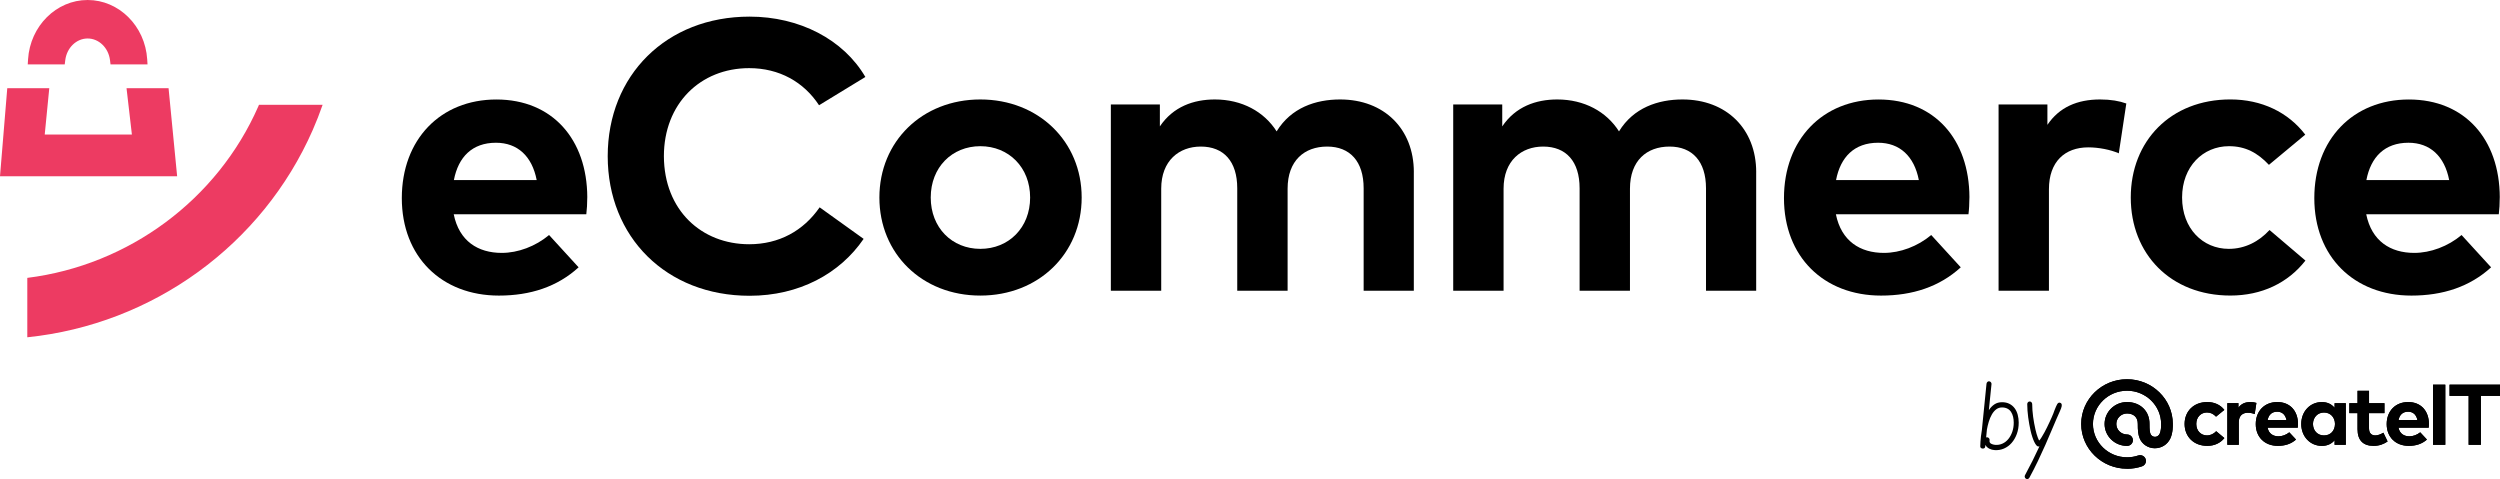
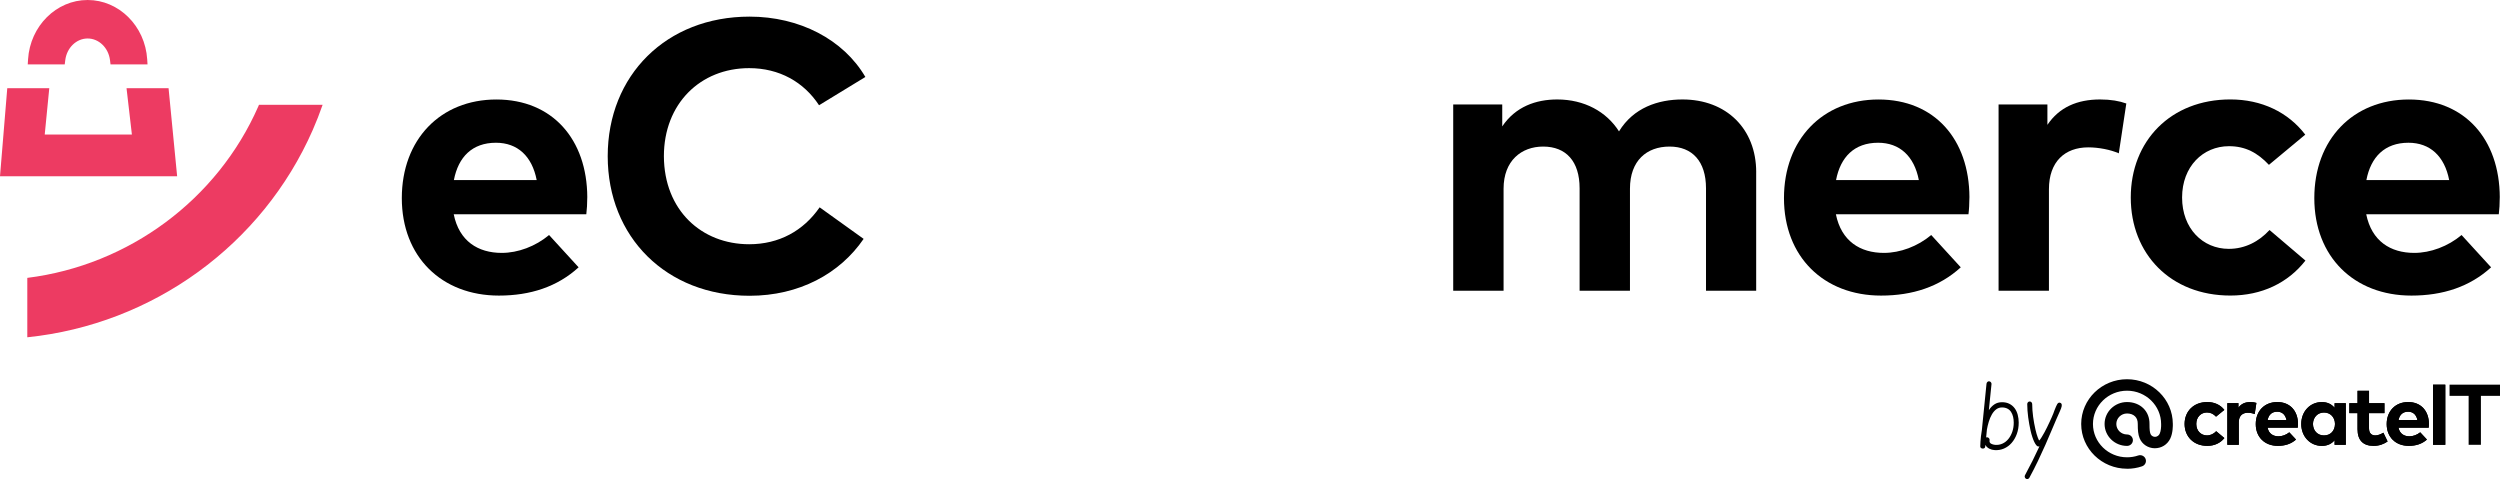
<svg xmlns="http://www.w3.org/2000/svg" width="214" height="41" viewBox="0 0 214 41" fill="none">
  <g clip-path="url(#clip0_4430_35249)">
    <path d="M50.27 16.892C50.27 17.386 50.237 17.978 50.188 18.34H38.839C39.303 20.645 40.92 21.648 42.952 21.648C44.341 21.648 45.844 21.088 47 20.118L49.529 22.883C47.711 24.545 45.399 25.302 42.705 25.302C37.8 25.302 34.395 21.977 34.395 16.959C34.395 11.94 37.7 8.517 42.491 8.517C47.282 8.517 50.256 11.922 50.272 16.892H50.27ZM38.853 15.411H45.94C45.544 13.37 44.304 12.219 42.454 12.219C40.422 12.219 39.233 13.438 38.853 15.411Z" fill="black" />
    <path d="M74.074 6.59L70.11 9.009C68.805 7.017 66.708 5.833 64.13 5.833C59.933 5.833 56.829 8.895 56.829 13.37C56.846 17.994 60.05 20.907 64.13 20.907C66.691 20.907 68.772 19.756 70.161 17.748L73.927 20.448C71.879 23.442 68.392 25.318 64.163 25.318C57.044 25.318 52.02 20.299 52.02 13.37C52.02 6.441 57.041 1.423 64.163 1.423C68.425 1.423 72.191 3.366 74.076 6.59H74.074Z" fill="black" />
-     <path d="M92.591 16.908C92.591 21.713 88.906 25.301 83.917 25.301C78.928 25.301 75.276 21.715 75.276 16.908C75.276 12.101 78.944 8.514 83.917 8.514C88.89 8.514 92.591 12.101 92.591 16.908ZM79.671 16.908C79.671 19.491 81.489 21.302 83.917 21.302C86.345 21.302 88.179 19.491 88.179 16.908C88.179 14.324 86.345 12.514 83.917 12.514C81.489 12.514 79.671 14.324 79.671 16.908Z" fill="black" />
-     <path d="M121.023 14.735V24.888H116.728V16.116C116.728 13.813 115.556 12.546 113.605 12.546C111.655 12.546 110.219 13.748 110.219 16.151V24.888H105.908V16.116C105.908 13.813 104.752 12.546 102.786 12.546C100.935 12.546 99.4 13.748 99.4 16.151V24.888H95.089V8.944H99.285V10.819C100.425 9.125 102.177 8.514 103.993 8.514C106.304 8.514 108.206 9.552 109.28 11.246C110.52 9.222 112.617 8.514 114.715 8.514C118.48 8.514 121.025 11.033 121.025 14.735H121.023Z" fill="black" />
    <path d="M150.329 14.735V24.888H146.034V16.116C146.034 13.813 144.862 12.546 142.911 12.546C140.961 12.546 139.525 13.748 139.525 16.151V24.888H135.214V16.116C135.214 13.813 134.058 12.546 132.092 12.546C130.241 12.546 128.706 13.748 128.706 16.151V24.888H124.395V8.944H128.592V10.819C129.731 9.125 131.483 8.514 133.299 8.514C135.613 8.514 137.512 9.552 138.586 11.246C139.826 9.222 141.923 8.514 144.021 8.514C147.786 8.514 150.331 11.033 150.331 14.735H150.329Z" fill="black" />
    <path d="M168.582 16.892C168.582 17.386 168.55 17.978 168.501 18.34H157.152C157.616 20.645 159.233 21.648 161.265 21.648C162.654 21.648 164.157 21.088 165.313 20.118L167.841 22.883C166.023 24.545 163.712 25.302 161.018 25.302C156.113 25.302 152.708 21.977 152.708 16.959C152.708 11.94 156.012 8.517 160.804 8.517C165.595 8.517 168.568 11.922 168.584 16.892H168.582ZM157.166 15.411H164.252C163.856 13.37 162.617 12.219 160.766 12.219C158.734 12.219 157.546 13.438 157.166 15.411Z" fill="black" />
    <path d="M182.012 8.862L181.369 13.124C180.658 12.811 179.635 12.614 178.759 12.614C176.759 12.614 175.389 13.832 175.389 16.2V24.888H171.078V8.944H175.258V10.687C176.265 9.19 177.803 8.514 179.768 8.514C180.693 8.514 181.42 8.646 182.014 8.86L182.012 8.862Z" fill="black" />
    <path d="M197.327 11.527L194.22 14.111C193.246 13.073 192.205 12.514 190.802 12.514C188.572 12.514 186.787 14.257 186.787 16.908C186.787 19.559 188.553 21.302 190.785 21.302C192.174 21.302 193.363 20.678 194.272 19.689L197.345 22.305C195.842 24.229 193.596 25.299 190.918 25.299C185.812 25.299 182.394 21.746 182.394 16.906C182.394 12.066 185.812 8.512 190.918 8.512C193.593 8.512 195.858 9.599 197.329 11.523L197.327 11.527Z" fill="black" />
    <path d="M213.979 16.892C213.979 17.386 213.946 17.978 213.897 18.34H202.549C203.013 20.645 204.63 21.648 206.662 21.648C208.051 21.648 209.554 21.088 210.71 20.118L213.238 22.883C211.42 24.545 209.109 25.302 206.415 25.302C201.509 25.302 198.105 21.977 198.105 16.959C198.105 11.94 201.409 8.517 206.2 8.517C210.992 8.517 213.965 11.922 213.981 16.892H213.979ZM202.563 15.411H209.649C209.253 13.37 208.013 12.219 206.163 12.219C204.131 12.219 202.943 13.438 202.563 15.411Z" fill="black" />
    <path d="M170.046 32.843C170.055 32.783 170.08 32.732 170.125 32.69C170.169 32.648 170.223 32.632 170.283 32.641C170.339 32.651 170.388 32.678 170.425 32.725C170.465 32.771 170.479 32.827 170.472 32.887L170.246 35.109C170.379 34.902 170.54 34.735 170.724 34.612C170.908 34.489 171.124 34.429 171.371 34.429C171.618 34.429 171.828 34.475 172.008 34.568C172.189 34.661 172.336 34.786 172.455 34.946C172.574 35.106 172.66 35.292 172.716 35.503C172.772 35.715 172.802 35.94 172.802 36.176C172.802 36.532 172.746 36.857 172.637 37.154C172.527 37.451 172.378 37.706 172.192 37.917C172.005 38.129 171.786 38.289 171.535 38.398C171.283 38.505 171.015 38.549 170.731 38.528C170.572 38.519 170.423 38.479 170.281 38.405C170.139 38.331 170.027 38.226 169.945 38.087L169.934 38.242C169.927 38.298 169.901 38.337 169.861 38.363C169.822 38.389 169.778 38.398 169.729 38.398C169.673 38.398 169.621 38.382 169.577 38.351C169.533 38.321 169.51 38.275 169.51 38.215C169.51 38.084 169.517 37.945 169.528 37.794C169.535 37.664 169.551 37.514 169.57 37.344C169.591 37.175 169.617 36.993 169.649 36.803L170.046 32.839V32.843ZM170.015 37.449C170.048 37.432 170.087 37.428 170.136 37.435C170.192 37.449 170.239 37.481 170.274 37.532C170.309 37.583 170.32 37.641 170.307 37.699C170.295 37.764 170.302 37.82 170.327 37.869C170.353 37.917 170.39 37.955 170.439 37.982C170.488 38.01 170.542 38.031 170.6 38.047C170.658 38.061 170.714 38.073 170.768 38.078C170.999 38.098 171.213 38.064 171.411 37.973C171.609 37.883 171.777 37.75 171.919 37.574C172.061 37.4 172.173 37.191 172.255 36.952C172.336 36.713 172.376 36.455 172.376 36.179C172.376 36.002 172.357 35.835 172.32 35.677C172.283 35.52 172.224 35.383 172.147 35.262C172.071 35.141 171.966 35.048 171.838 34.981C171.709 34.914 171.553 34.877 171.371 34.877C171.19 34.877 171.013 34.932 170.868 35.046C170.724 35.157 170.6 35.306 170.498 35.487C170.395 35.668 170.309 35.872 170.241 36.095C170.174 36.32 170.12 36.545 170.08 36.768L170.013 37.449H170.015Z" fill="black" />
    <path d="M174.571 38.207C174.531 38.217 174.501 38.221 174.485 38.221C174.429 38.221 174.371 38.187 174.312 38.117C174.254 38.047 174.193 37.952 174.135 37.831C174.077 37.711 174.019 37.567 173.965 37.4C173.909 37.232 173.86 37.054 173.816 36.859C173.776 36.682 173.737 36.497 173.704 36.304C173.669 36.111 173.639 35.919 173.613 35.724C173.588 35.529 173.567 35.334 173.553 35.141C173.539 34.946 173.532 34.763 173.532 34.591C173.532 34.531 173.553 34.477 173.592 34.433C173.632 34.389 173.683 34.366 173.744 34.366C173.8 34.366 173.851 34.389 173.893 34.433C173.935 34.48 173.956 34.531 173.956 34.591C173.956 34.76 173.963 34.934 173.977 35.12C173.991 35.303 174.009 35.489 174.035 35.675C174.058 35.861 174.089 36.046 174.124 36.23C174.159 36.413 174.193 36.587 174.231 36.752C174.298 37.044 174.368 37.279 174.433 37.448C174.501 37.62 174.541 37.704 174.552 37.704C174.562 37.704 174.576 37.692 174.594 37.669C174.615 37.646 174.636 37.615 174.662 37.581C174.688 37.546 174.708 37.511 174.732 37.474C174.755 37.437 174.774 37.407 174.79 37.381C174.86 37.27 174.93 37.147 175.004 37.012C175.077 36.877 175.149 36.738 175.221 36.592C175.291 36.446 175.363 36.297 175.433 36.148C175.505 36 175.571 35.854 175.631 35.712C175.685 35.601 175.729 35.494 175.766 35.392C175.804 35.29 175.836 35.197 175.869 35.111C175.955 34.89 176.027 34.723 176.09 34.609C176.153 34.496 176.233 34.449 176.326 34.47C176.463 34.5 176.514 34.607 176.477 34.788C176.461 34.879 176.41 35.018 176.326 35.204C176.239 35.389 176.144 35.605 176.039 35.851C175.913 36.137 175.771 36.469 175.613 36.849C175.454 37.23 175.279 37.639 175.086 38.075C174.893 38.511 174.683 38.971 174.452 39.452C174.221 39.932 173.977 40.415 173.711 40.9C173.678 40.951 173.634 40.986 173.581 41.005C173.525 41.021 173.471 41.014 173.42 40.979C173.369 40.944 173.334 40.898 173.32 40.84C173.306 40.782 173.313 40.726 173.341 40.675C173.571 40.252 173.788 39.835 173.993 39.424C174.196 39.013 174.389 38.611 174.571 38.219V38.207Z" fill="black" />
    <path d="M190.401 35.088L189.693 35.666C189.471 35.434 189.233 35.308 188.914 35.308C188.406 35.308 188.001 35.698 188.001 36.29C188.001 36.882 188.404 37.272 188.912 37.272C189.229 37.272 189.499 37.133 189.706 36.912L190.406 37.497C190.063 37.927 189.55 38.166 188.942 38.166C187.779 38.166 187.001 37.372 187.001 36.29C187.001 35.208 187.779 34.415 188.942 34.415C189.553 34.415 190.068 34.656 190.403 35.088" fill="black" />
    <path d="M193.148 34.493L193.002 35.445C192.841 35.376 192.605 35.331 192.407 35.331C191.953 35.331 191.641 35.603 191.641 36.132V38.073H190.66V34.51H191.61V34.9C191.841 34.565 192.191 34.415 192.638 34.415C192.848 34.415 193.013 34.445 193.151 34.491" fill="black" />
    <path d="M196.709 36.288C196.709 36.399 196.702 36.532 196.69 36.61H194.104C194.209 37.126 194.579 37.349 195.041 37.349C195.357 37.349 195.7 37.223 195.963 37.007L196.539 37.625C196.124 37.996 195.597 38.166 194.985 38.166C193.866 38.166 193.092 37.423 193.092 36.302C193.092 35.181 193.845 34.415 194.936 34.415C196.026 34.415 196.704 35.176 196.709 36.285M194.108 35.953H195.723C195.632 35.499 195.35 35.241 194.929 35.241C194.465 35.241 194.195 35.513 194.108 35.953Z" fill="black" />
    <path d="M200.801 38.075H199.841V37.683C199.603 37.971 199.249 38.168 198.75 38.168C197.746 38.168 196.986 37.363 196.986 36.293C196.986 35.222 197.746 34.417 198.75 34.417C199.251 34.417 199.601 34.617 199.841 34.907V34.514H200.801V38.078V38.075ZM197.991 36.293C197.991 36.836 198.357 37.274 198.932 37.274C199.508 37.274 199.874 36.854 199.874 36.293C199.874 35.731 199.494 35.311 198.932 35.311C198.371 35.311 197.991 35.749 197.991 36.293Z" fill="black" />
    <path d="M204.108 35.364H202.787V36.666C202.787 37.112 203.027 37.272 203.332 37.272C203.565 37.272 203.817 37.158 204.017 37.04L204.378 37.79C204.059 38.003 203.688 38.166 203.171 38.166C202.267 38.166 201.805 37.667 201.805 36.743V35.364H201.102V34.512H201.805V33.454H202.789V34.512H204.11V35.364H204.108Z" fill="black" />
    <path d="M207.916 36.288C207.916 36.399 207.909 36.532 207.897 36.61H205.31C205.415 37.126 205.786 37.349 206.247 37.349C206.564 37.349 206.907 37.223 207.17 37.007L207.745 37.625C207.331 37.996 206.804 38.166 206.191 38.166C205.073 38.166 204.299 37.423 204.299 36.302C204.299 35.181 205.052 34.415 206.142 34.415C207.233 34.415 207.911 35.176 207.916 36.285M205.315 35.953H206.93C206.839 35.499 206.557 35.241 206.135 35.241C205.672 35.241 205.401 35.513 205.315 35.953Z" fill="black" />
    <path d="M209.318 32.927H208.267V38.075H209.318V32.927Z" fill="black" />
-     <path d="M214 33.885H212.366V38.075H211.315V33.885H209.682V32.927H214V33.885Z" fill="black" />
    <path d="M182.072 40.123C179.91 40.123 178.15 38.405 178.15 36.292C178.15 34.18 179.91 32.462 182.072 32.462C184.235 32.462 185.987 34.175 185.994 36.283C185.999 36.399 186.008 37.061 185.773 37.546C185.521 38.061 185.027 38.37 184.449 38.37C183.871 38.37 183.356 38.019 183.154 37.516C183.018 37.181 182.993 36.829 182.993 36.292C182.995 36.014 182.918 35.796 182.762 35.642C182.601 35.482 182.357 35.394 182.075 35.394C181.569 35.394 181.157 35.796 181.157 36.292C181.157 36.789 181.569 37.191 182.075 37.191C182.352 37.191 182.576 37.411 182.576 37.681C182.576 37.95 182.352 38.17 182.075 38.17C181.014 38.17 180.152 37.328 180.152 36.292C180.152 35.257 181.014 34.415 182.075 34.415C182.627 34.415 183.126 34.605 183.477 34.953C183.825 35.297 184.004 35.761 183.997 36.299C183.997 36.771 184.02 36.989 184.088 37.156C184.142 37.288 184.302 37.393 184.452 37.393C184.689 37.393 184.808 37.249 184.869 37.126C184.974 36.912 185.002 36.513 184.992 36.313V36.295C184.992 34.723 183.683 33.444 182.075 33.444C180.467 33.444 179.157 34.723 179.157 36.295C179.157 37.866 180.467 39.145 182.075 39.145C182.401 39.145 182.722 39.094 183.028 38.99C183.289 38.901 183.575 39.036 183.666 39.294C183.757 39.549 183.617 39.83 183.356 39.918C182.946 40.057 182.515 40.127 182.077 40.127" fill="black" />
    <path d="M190.401 35.088L189.693 35.666C189.471 35.434 189.233 35.308 188.914 35.308C188.406 35.308 188.001 35.698 188.001 36.29C188.001 36.882 188.404 37.272 188.912 37.272C189.229 37.272 189.499 37.133 189.706 36.912L190.406 37.497C190.063 37.927 189.55 38.166 188.942 38.166C187.779 38.166 187.001 37.372 187.001 36.29C187.001 35.208 187.779 34.415 188.942 34.415C189.553 34.415 190.068 34.656 190.403 35.088" fill="black" />
    <path d="M193.148 34.493L193.002 35.445C192.841 35.376 192.605 35.331 192.407 35.331C191.953 35.331 191.641 35.603 191.641 36.132V38.073H190.66V34.51H191.61V34.9C191.841 34.565 192.191 34.415 192.638 34.415C192.848 34.415 193.013 34.445 193.151 34.491" fill="black" />
    <path d="M196.709 36.288C196.709 36.399 196.702 36.532 196.69 36.61H194.104C194.209 37.126 194.579 37.349 195.041 37.349C195.357 37.349 195.7 37.223 195.963 37.007L196.539 37.625C196.124 37.996 195.597 38.166 194.985 38.166C193.866 38.166 193.092 37.423 193.092 36.302C193.092 35.181 193.845 34.415 194.936 34.415C196.026 34.415 196.704 35.176 196.709 36.285M194.108 35.953H195.723C195.632 35.499 195.35 35.241 194.929 35.241C194.465 35.241 194.195 35.513 194.108 35.953Z" fill="black" />
    <path d="M200.801 38.075H199.841V37.683C199.603 37.971 199.249 38.168 198.75 38.168C197.746 38.168 196.986 37.363 196.986 36.293C196.986 35.222 197.746 34.417 198.75 34.417C199.251 34.417 199.601 34.617 199.841 34.907V34.514H200.801V38.078V38.075ZM197.991 36.293C197.991 36.836 198.357 37.274 198.932 37.274C199.508 37.274 199.874 36.854 199.874 36.293C199.874 35.731 199.494 35.311 198.932 35.311C198.371 35.311 197.991 35.749 197.991 36.293Z" fill="black" />
    <path d="M204.108 35.364H202.787V36.666C202.787 37.112 203.027 37.272 203.332 37.272C203.565 37.272 203.817 37.158 204.017 37.04L204.378 37.79C204.059 38.003 203.688 38.166 203.171 38.166C202.267 38.166 201.805 37.667 201.805 36.743V35.364H201.102V34.512H201.805V33.454H202.789V34.512H204.11V35.364H204.108Z" fill="black" />
    <path d="M207.916 36.288C207.916 36.399 207.909 36.532 207.897 36.61H205.31C205.415 37.126 205.786 37.349 206.247 37.349C206.564 37.349 206.907 37.223 207.17 37.007L207.745 37.625C207.331 37.996 206.804 38.166 206.191 38.166C205.073 38.166 204.299 37.423 204.299 36.302C204.299 35.181 205.052 34.415 206.142 34.415C207.233 34.415 207.911 35.176 207.916 36.285M205.315 35.953H206.93C206.839 35.499 206.557 35.241 206.135 35.241C205.672 35.241 205.401 35.513 205.315 35.953Z" fill="black" />
    <path d="M209.318 32.927H208.267V38.075H209.318V32.927Z" fill="black" />
    <path d="M214 33.885H212.366V38.075H211.315V33.885H209.682V32.927H214V33.885Z" fill="black" />
-     <path d="M182.072 40.123C179.91 40.123 178.15 38.405 178.15 36.292C178.15 34.18 179.91 32.462 182.072 32.462C184.235 32.462 185.987 34.175 185.994 36.283C185.999 36.399 186.008 37.061 185.773 37.546C185.521 38.061 185.027 38.37 184.449 38.37C183.871 38.37 183.356 38.019 183.154 37.516C183.018 37.181 182.993 36.829 182.993 36.292C182.995 36.014 182.918 35.796 182.762 35.642C182.601 35.482 182.357 35.394 182.075 35.394C181.569 35.394 181.157 35.796 181.157 36.292C181.157 36.789 181.569 37.191 182.075 37.191C182.352 37.191 182.576 37.411 182.576 37.681C182.576 37.95 182.352 38.17 182.075 38.17C181.014 38.17 180.152 37.328 180.152 36.292C180.152 35.257 181.014 34.415 182.075 34.415C182.627 34.415 183.126 34.605 183.477 34.953C183.825 35.297 184.004 35.761 183.997 36.299C183.997 36.771 184.02 36.989 184.088 37.156C184.142 37.288 184.302 37.393 184.452 37.393C184.689 37.393 184.808 37.249 184.869 37.126C184.974 36.912 185.002 36.513 184.992 36.313V36.295C184.992 34.723 183.683 33.444 182.075 33.444C180.467 33.444 179.157 34.723 179.157 36.295C179.157 37.866 180.467 39.145 182.075 39.145C182.401 39.145 182.722 39.094 183.028 38.99C183.289 38.901 183.575 39.036 183.666 39.294C183.757 39.549 183.617 39.83 183.356 39.918C182.946 40.057 182.515 40.127 182.077 40.127" fill="black" />
    <path d="M2.337 23.786V28.872C13.094 27.757 22.45 20.968 26.768 11.133C27.076 10.429 27.363 9.703 27.617 8.969H22.168C22.15 9.016 22.131 9.06 22.112 9.106C18.612 17.082 11.039 22.699 2.337 23.786Z" fill="#ED3B62" />
    <path d="M10.831 7.551L11.29 11.515H3.829L4.218 7.551H0.622L0 15.088H15.163L14.429 7.551H10.831Z" fill="#ED3B62" />
    <path d="M12.6 5.074C12.421 2.228 10.181 0 7.501 0C4.821 0 2.582 2.228 2.402 5.074L2.375 5.511H5.541L5.586 5.151C5.716 4.092 6.539 3.294 7.501 3.294C8.464 3.294 9.286 4.092 9.417 5.151L9.461 5.511H12.628L12.6 5.074Z" fill="#ED3B62" />
  </g>
  <defs>
    <clipPath id="clip0_4430_35249">
      <rect width="214" height="41" fill="white" />
    </clipPath>
  </defs>
</svg>